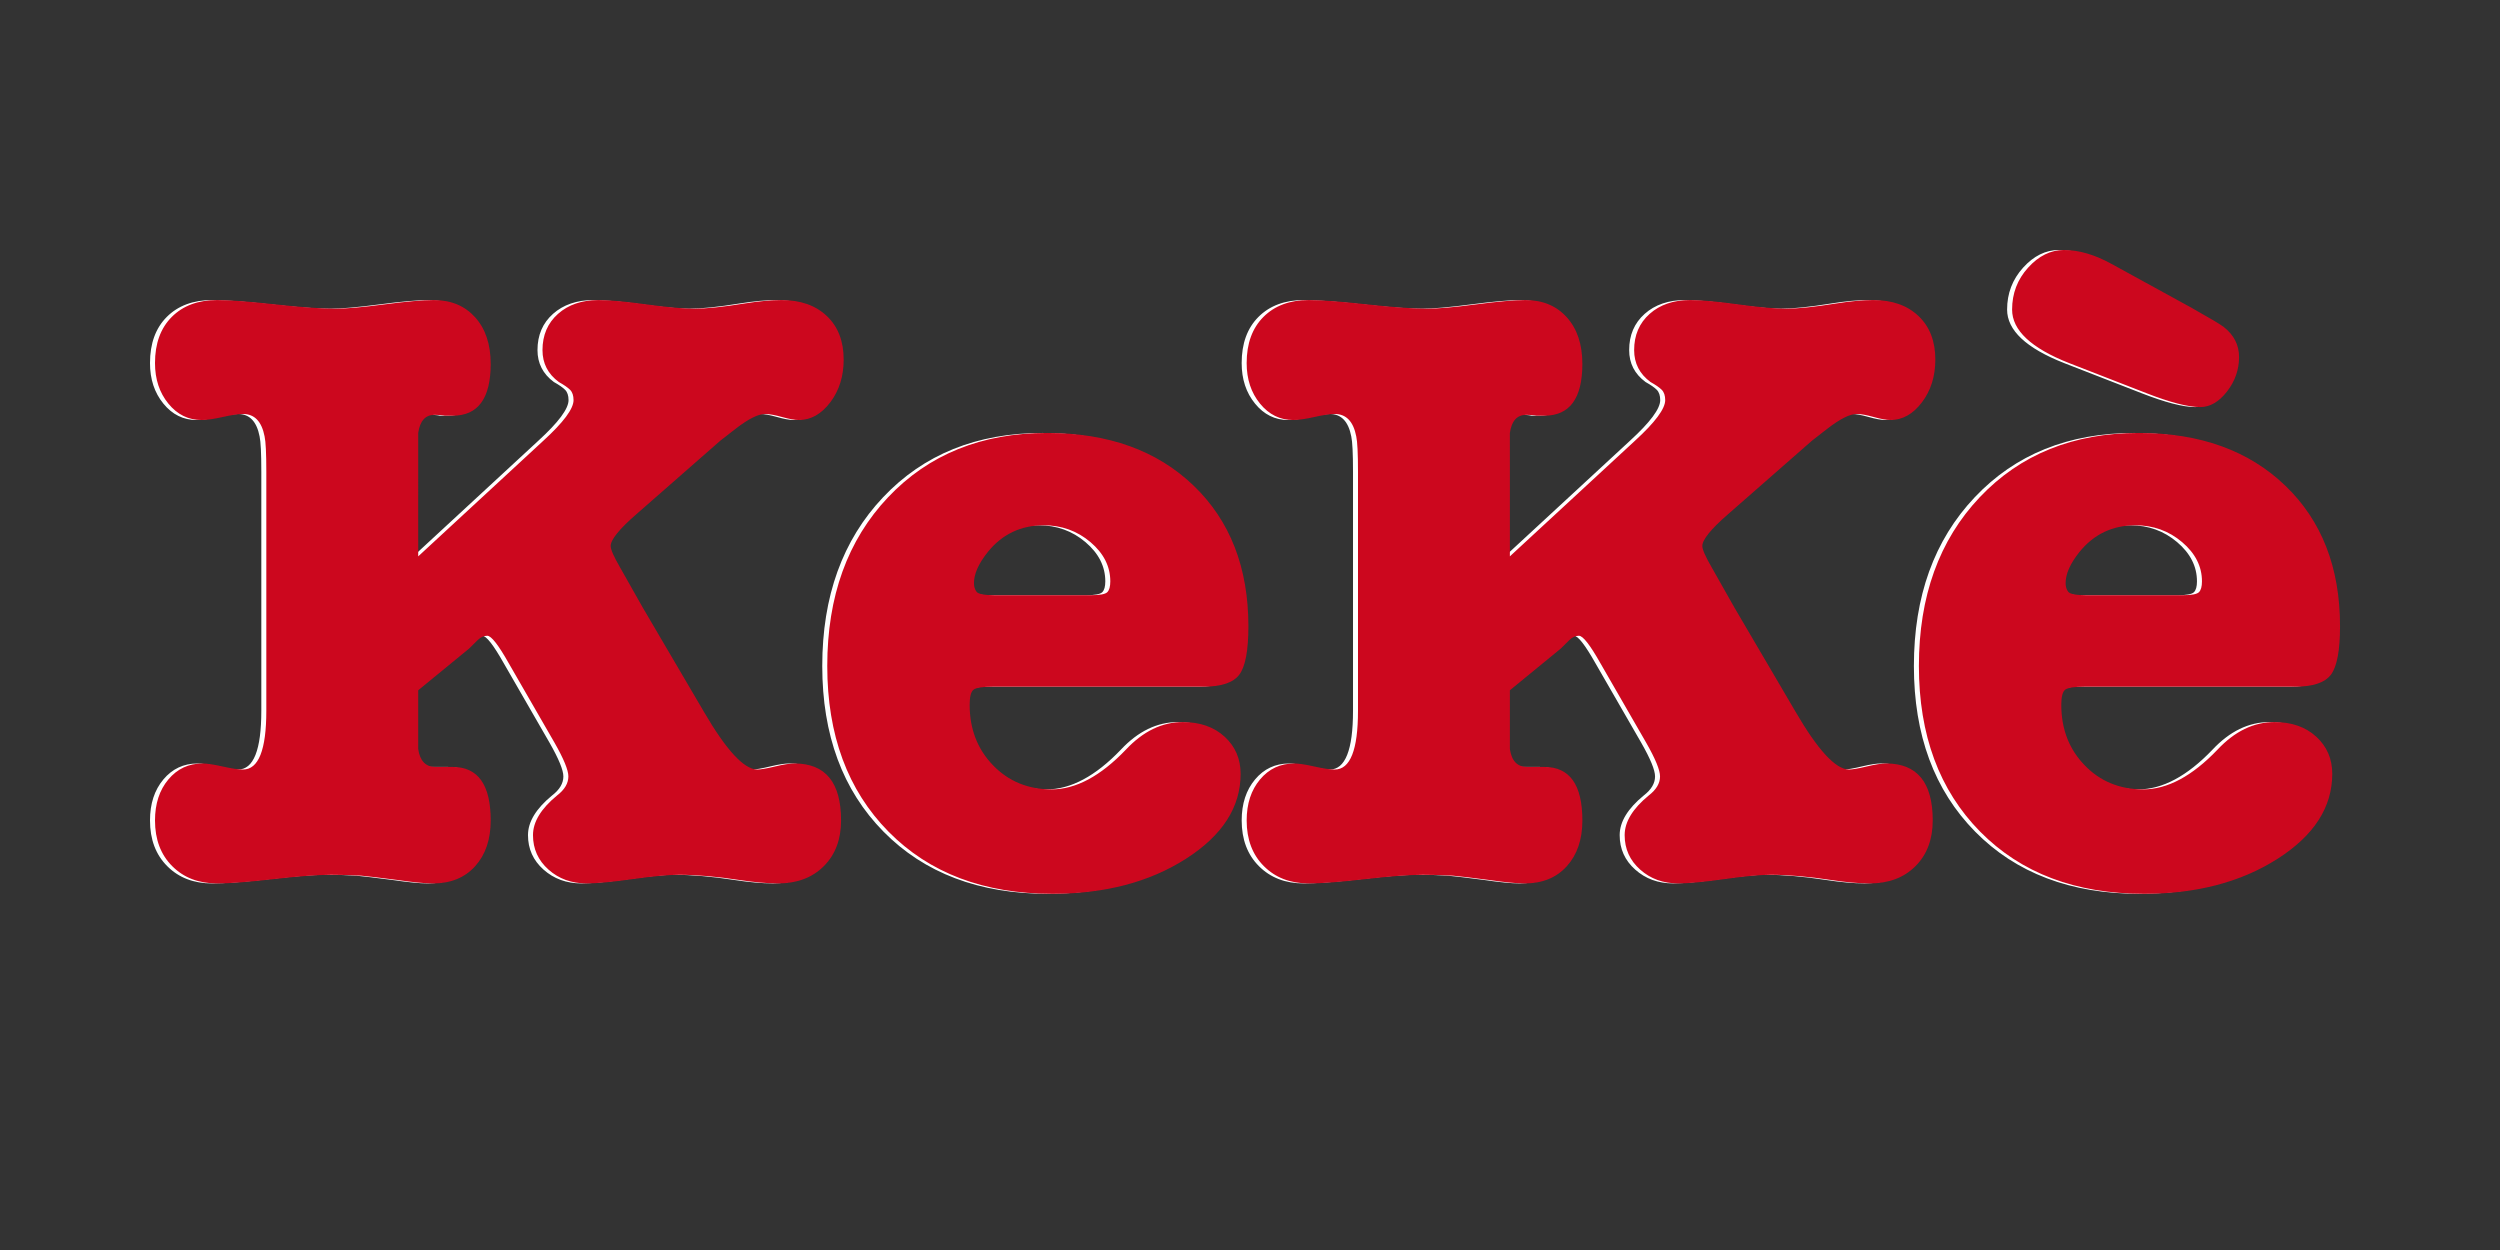
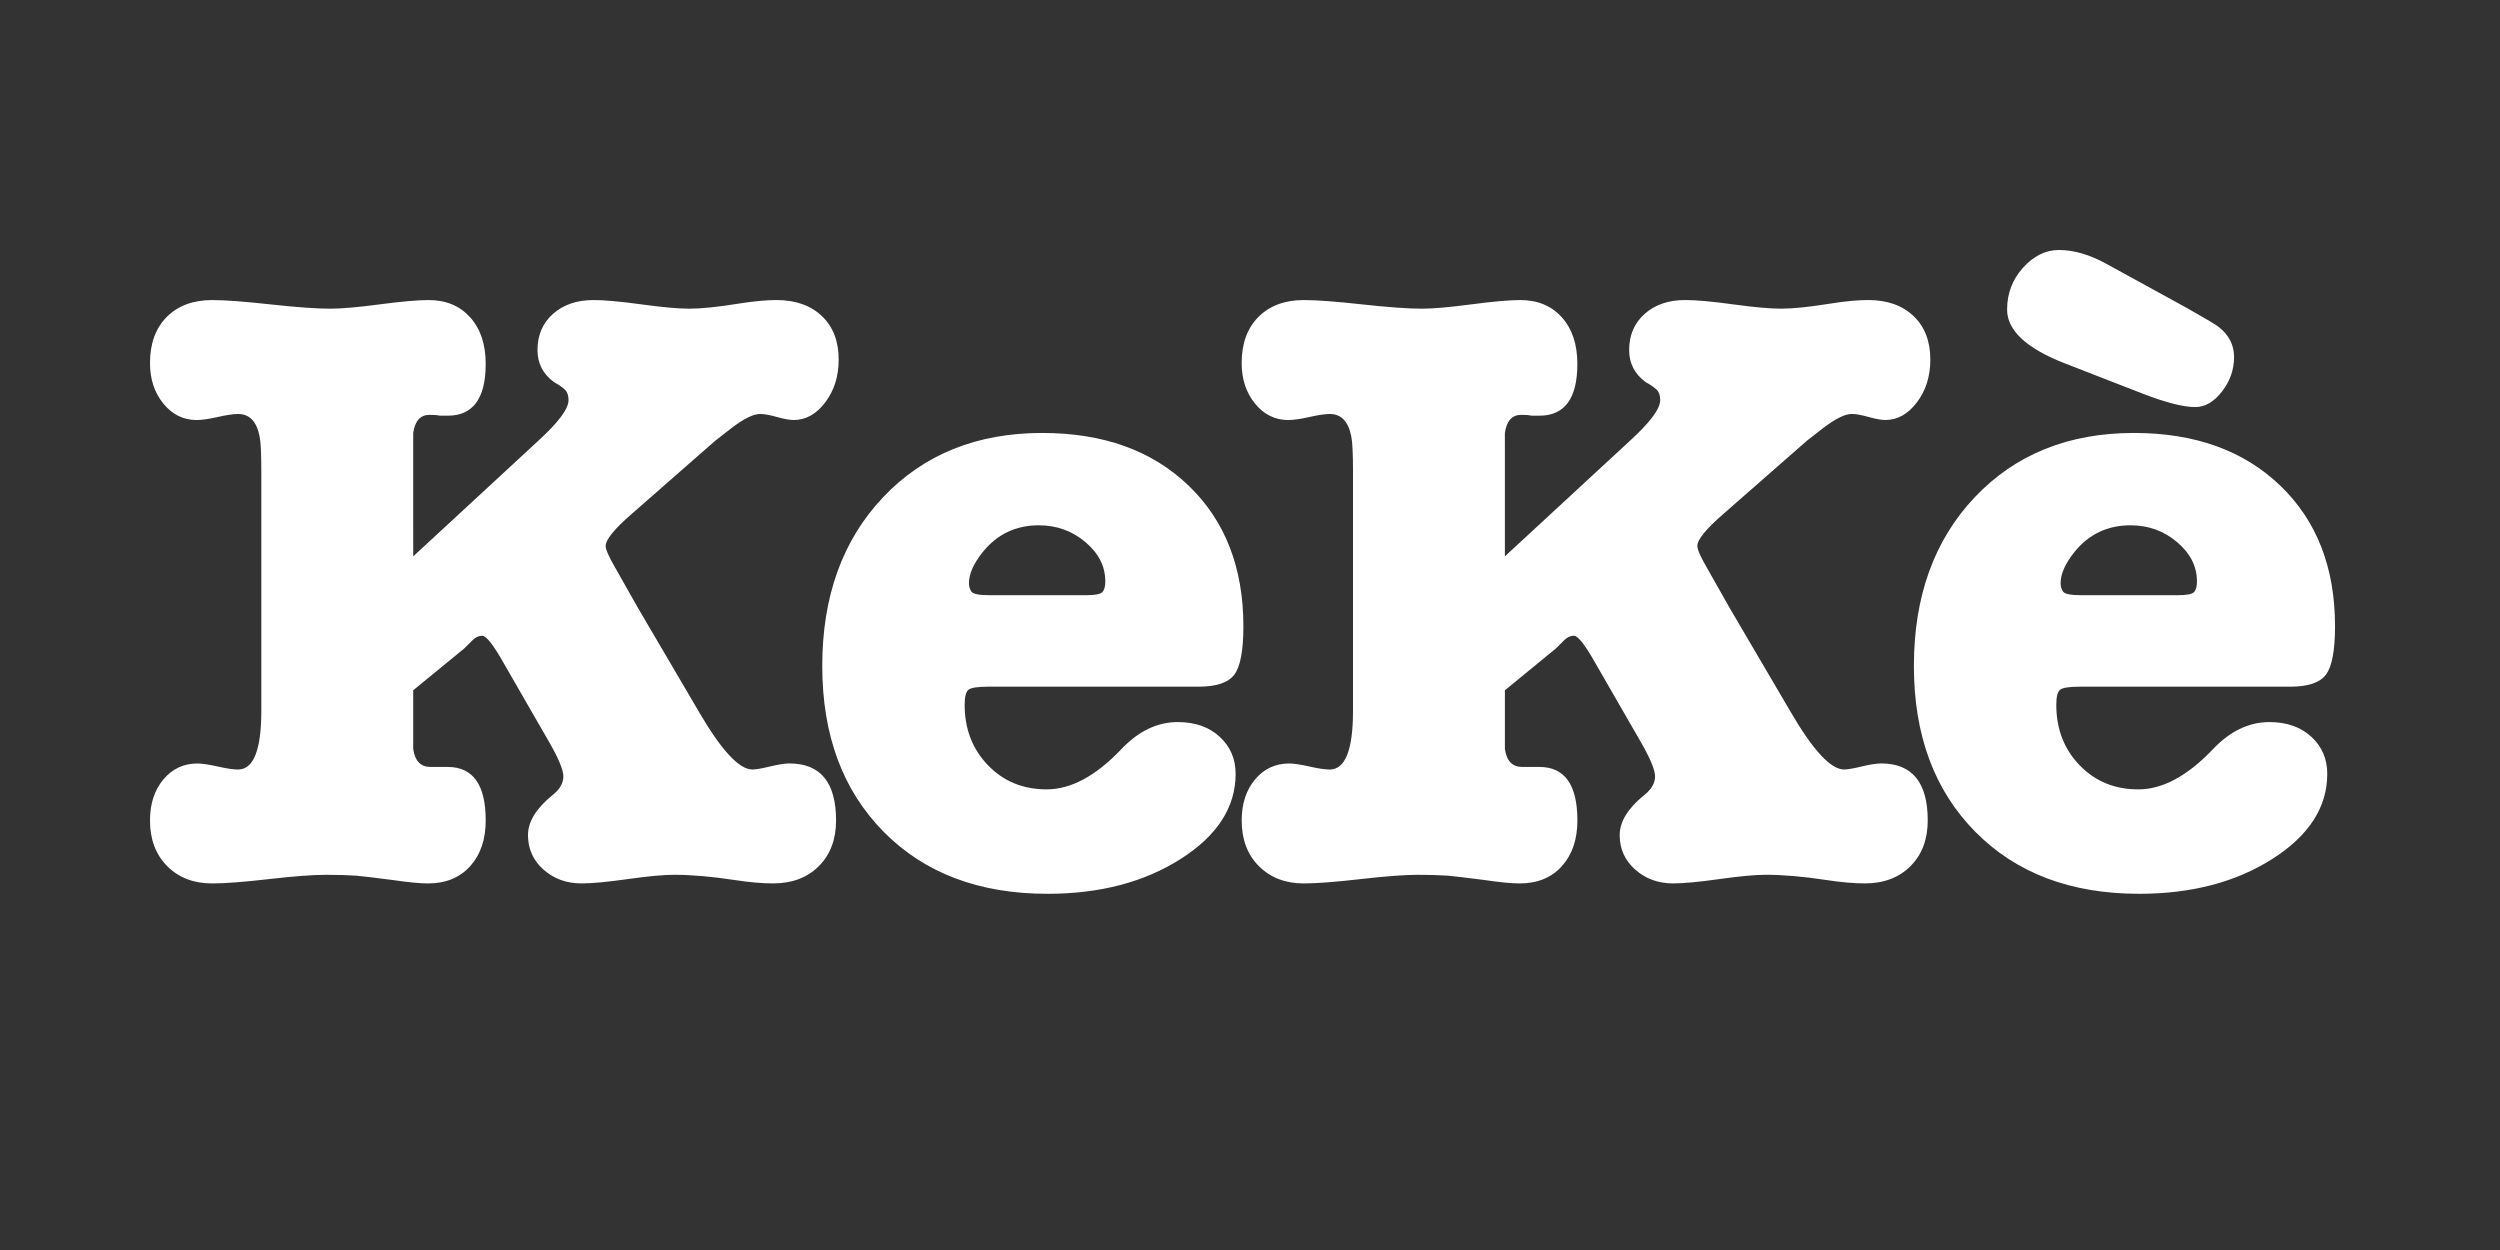
<svg xmlns="http://www.w3.org/2000/svg" version="1.1" id="Livello_1" x="0px" y="0px" width="500px" height="250px" viewBox="0 0 500 250" enable-background="new 0 0 500 250" xml:space="preserve">
  <rect x="0" y="0" width="500" height="250" fill="#333333" stroke="none" />
  <path fill="#FFFFFF" d="M414.882,110.409c2.875-3.565,6.618-5.35,11.222-5.35c3.563,0,6.673,1.123,9.319,3.365  c2.646,2.244,3.97,4.863,3.97,7.854c0,1.035-0.202,1.756-0.604,2.158c-0.404,0.403-1.468,0.604-3.192,0.604h-19.329  c-2.072,0-3.281-0.229-3.627-0.69c-0.346-0.458-0.519-1.036-0.519-1.725C412.122,114.784,413.042,112.713,414.882,110.409   M444.398,78.308c1.607-2.071,2.416-4.373,2.416-6.904c0-2.417-1.035-4.427-3.106-6.042c-0.579-0.458-2.706-1.725-6.388-3.796  l-16.052-8.804c-3.337-1.839-6.501-2.762-9.491-2.762c-2.647,0-5.036,1.181-7.163,3.541c-2.132,2.359-3.192,5.152-3.192,8.371  c0,4.142,3.799,7.709,11.393,10.7l15.533,6.042c4.718,1.84,8.283,2.761,10.701,2.761C441.001,81.415,442.785,80.379,444.398,78.308   M456.047,97.121c-7.309-7.018-17.061-10.529-29.255-10.529c-13.117,0-23.731,4.287-31.845,12.859  c-8.111,8.573-12.168,19.821-12.168,33.742c0,13.808,4.084,24.854,12.255,33.139c8.169,8.284,19.098,12.427,32.794,12.427  c10.47,0,19.356-2.329,26.665-6.989c7.308-4.66,10.96-10.326,10.96-17.002c0-2.99-1.065-5.465-3.192-7.422  c-2.131-1.953-4.919-2.933-8.371-2.933c-4.143,0-7.938,1.84-11.393,5.521c-5.063,5.295-10.009,7.94-14.843,7.94  c-4.72,0-8.631-1.608-11.735-4.832c-3.106-3.22-4.66-7.25-4.66-12.081c0-1.611,0.259-2.617,0.775-3.021  c0.521-0.399,1.813-0.604,3.885-0.604h42.115c3.562,0,5.953-0.804,7.161-2.415c1.208-1.61,1.812-4.835,1.812-9.667  C467.009,113.517,463.354,104.14,456.047,97.121 M300.973,86.592c0.346-2.417,1.438-3.625,3.277-3.625  c0.922,0,1.611,0.06,2.07,0.173h1.555c5.062,0,7.596-3.452,7.596-10.355c0-3.912-1.035-7.018-3.105-9.321  c-2.07-2.3-4.835-3.452-8.284-3.452c-2.188,0-5.47,0.288-9.839,0.865c-4.375,0.577-7.655,0.861-9.842,0.861  c-2.76,0-6.76-0.284-11.99-0.861c-5.238-0.577-9.121-0.865-11.652-0.865c-3.795,0-6.814,1.123-9.062,3.365  c-2.243,2.246-3.364,5.325-3.364,9.234c0,3.223,0.889,5.929,2.674,8.112c1.783,2.188,3.998,3.281,6.646,3.281  c1.037,0,2.443-0.2,4.229-0.604c1.783-0.402,3.137-0.604,4.061-0.604c2.299,0,3.734,1.496,4.312,4.487  c0.229,1.035,0.347,3.394,0.347,7.077v47.81c0,7.824-1.554,11.736-4.658,11.736c-0.924,0-2.274-0.2-4.06-0.604  c-1.784-0.401-3.134-0.604-4.055-0.604c-2.763,0-5.035,1.065-6.818,3.192c-1.786,2.131-2.674,4.861-2.674,8.198  c0,3.796,1.148,6.847,3.452,9.146c2.301,2.306,5.291,3.451,8.975,3.451c2.531,0,6.301-0.287,11.305-0.861  c5.01-0.575,8.83-0.863,11.479-0.863c2.3,0,4.315,0.061,6.042,0.173c1.264,0.115,3.682,0.406,7.248,0.863  c3.105,0.458,5.464,0.688,7.077,0.688c3.563,0,6.387-1.146,8.457-3.451c2.071-2.301,3.106-5.35,3.106-9.146  c0-7.135-2.533-10.7-7.597-10.7h-1.554h-1.034h-0.863c-1.958,0-3.104-1.193-3.45-3.58v-5.959v-5.793l10.183-8.349l1.725-1.706  c0.577-0.562,1.21-0.854,1.9-0.854c0.804,0,2.241,1.845,4.315,5.525l9.146,15.879c1.839,3.221,2.762,5.465,2.762,6.73  c0,1.381-0.75,2.646-2.243,3.796c-3.224,2.647-4.832,5.294-4.832,7.94c0,2.762,1.035,5.063,3.106,6.901  c2.069,1.845,4.601,2.763,7.594,2.763c2.071,0,5.146-0.287,9.232-0.863c4.083-0.574,7.163-0.862,9.233-0.862  c3.564,0,7.594,0.347,12.082,1.036c2.99,0.458,5.58,0.689,7.768,0.689c3.798,0,6.844-1.146,9.146-3.451  c2.301-2.301,3.451-5.352,3.451-9.146c0-7.598-3.107-11.393-9.318-11.393c-0.924,0-2.22,0.201-3.886,0.604  c-1.669,0.403-2.848,0.604-3.538,0.604c-2.646,0-6.214-3.854-10.701-11.563l-12.254-20.885l-4.488-7.938  c-1.269-2.184-1.896-3.623-1.896-4.315c0-1.264,1.728-3.392,5.179-6.387l16.742-14.669l3.104-2.417  c2.53-1.954,4.487-2.933,5.868-2.933c0.805,0,1.926,0.202,3.365,0.604c1.438,0.404,2.561,0.604,3.364,0.604  c2.418,0,4.515-1.179,6.302-3.539c1.781-2.358,2.676-5.206,2.676-8.544c0-3.681-1.123-6.586-3.365-8.715  c-2.243-2.129-5.266-3.194-9.062-3.194c-2.072,0-4.548,0.232-7.423,0.69c-4.257,0.69-7.594,1.036-10.011,1.036  c-2.188,0-5.379-0.284-9.577-0.861c-4.204-0.577-7.396-0.865-9.58-0.865c-3.339,0-6.041,0.923-8.112,2.761  c-2.069,1.842-3.105,4.26-3.105,7.25c0,2.648,1.093,4.775,3.279,6.385c1.035,0.579,1.781,1.096,2.242,1.556  c0.457,0.461,0.69,1.152,0.69,2.069c0,1.727-2.015,4.433-6.041,8.113l-25.026,23.128v-18.64V86.592L300.973,86.592z   M196.552,110.409c2.875-3.565,6.617-5.35,11.221-5.35c3.563,0,6.671,1.123,9.319,3.365c2.646,2.244,3.969,4.863,3.969,7.854  c0,1.035-0.202,1.756-0.604,2.158c-0.404,0.403-1.467,0.604-3.192,0.604h-19.331c-2.071,0-3.28-0.229-3.626-0.69  c-0.344-0.458-0.516-1.036-0.516-1.725C193.792,114.784,194.711,112.713,196.552,110.409 M237.717,97.121  c-7.31-7.018-17.06-10.529-29.255-10.529c-13.116,0-23.731,4.287-31.844,12.859c-8.111,8.573-12.167,19.821-12.167,33.742  c0,13.808,4.083,24.854,12.254,33.139c8.169,8.284,19.098,12.427,32.794,12.427c10.469,0,19.358-2.329,26.667-6.989  c7.304-4.66,10.958-10.326,10.958-17.002c0-2.99-1.065-5.465-3.192-7.422c-2.131-1.953-4.917-2.933-8.369-2.933  c-4.143,0-7.94,1.84-11.392,5.521c-5.065,5.295-10.012,7.94-14.844,7.94c-4.719,0-8.629-1.608-11.736-4.832  c-3.106-3.22-4.66-7.25-4.66-12.081c0-1.611,0.257-2.617,0.775-3.021c0.519-0.399,1.813-0.604,3.885-0.604h42.115  c3.563,0,5.954-0.804,7.162-2.415c1.208-1.61,1.812-4.835,1.812-9.667C248.676,113.517,245.022,104.14,237.717,97.121   M82.641,86.592c0.346-2.417,1.438-3.625,3.279-3.625c0.921,0,1.611,0.06,2.071,0.173h1.554c5.062,0,7.594-3.452,7.594-10.355  c0-3.912-1.035-7.018-3.106-9.321c-2.071-2.3-4.833-3.452-8.285-3.452c-2.188,0-5.467,0.288-9.838,0.865  c-4.374,0.577-7.654,0.861-9.837,0.861c-2.763,0-6.761-0.284-11.996-0.861c-5.238-0.577-9.121-0.865-11.65-0.865  c-3.797,0-6.818,1.123-9.062,3.365C31.121,65.623,30,68.702,30,72.611c0,3.223,0.889,5.929,2.675,8.112  c1.782,2.188,3.996,3.281,6.645,3.281c1.035,0,2.443-0.2,4.229-0.604c1.783-0.402,3.133-0.604,4.055-0.604  c2.301,0,3.739,1.496,4.315,4.487c0.229,1.035,0.345,3.394,0.345,7.077v47.81c0,7.824-1.554,11.736-4.661,11.736  c-0.922,0-2.272-0.2-4.055-0.604c-1.787-0.401-3.137-0.604-4.057-0.604c-2.761,0-5.036,1.065-6.817,3.192  C30.889,158.021,30,160.753,30,164.09c0,3.797,1.148,6.846,3.452,9.146c2.299,2.305,5.29,3.451,8.975,3.451  c2.529,0,6.299-0.287,11.305-0.862s8.83-0.863,11.478-0.863c2.301,0,4.314,0.06,6.04,0.173c1.266,0.115,3.682,0.406,7.249,0.863  c3.108,0.458,5.463,0.689,7.077,0.689c3.565,0,6.386-1.146,8.458-3.451c2.071-2.301,3.106-5.352,3.106-9.146  c0-7.135-2.533-10.701-7.594-10.701h-1.554h-1.034h-0.864c-1.958,0-3.105-1.193-3.452-3.58v-5.959v-5.793l10.183-8.348l1.727-1.706  c0.575-0.563,1.208-0.853,1.9-0.853c0.802,0,2.242,1.844,4.313,5.524l9.148,15.88c1.838,3.221,2.761,5.465,2.761,6.729  c0,1.381-0.75,2.646-2.244,3.796c-3.223,2.646-4.833,5.294-4.833,7.939c0,2.763,1.037,5.064,3.105,6.902  c2.073,1.844,4.602,2.762,7.596,2.762c2.071,0,5.148-0.287,9.232-0.861c4.083-0.575,7.164-0.863,9.235-0.863  c3.565,0,7.594,0.348,12.083,1.036c2.99,0.458,5.579,0.688,7.765,0.688c3.798,0,6.846-1.146,9.148-3.451  c2.302-2.301,3.452-5.351,3.452-9.146c0-7.597-3.107-11.394-9.319-11.394c-0.923,0-2.217,0.201-3.884,0.604  c-1.669,0.403-2.848,0.604-3.539,0.604c-2.648,0-6.213-3.854-10.7-11.564l-12.253-20.883l-4.488-7.938  c-1.268-2.184-1.898-3.623-1.898-4.315c0-1.264,1.725-3.392,5.177-6.387l16.742-14.669l3.107-2.417  c2.529-1.954,4.486-2.933,5.867-2.933c0.804,0,1.925,0.202,3.366,0.604c1.438,0.404,2.56,0.604,3.365,0.604  c2.417,0,4.515-1.179,6.3-3.539c1.783-2.358,2.677-5.206,2.677-8.544c0-3.681-1.123-6.586-3.367-8.715  c-2.244-2.129-5.263-3.194-9.06-3.194c-2.073,0-4.548,0.232-7.423,0.69c-4.258,0.69-7.594,1.036-10.012,1.036  c-2.187,0-5.378-0.284-9.579-0.861c-4.2-0.577-7.394-0.865-9.579-0.865c-3.338,0-6.041,0.923-8.112,2.761  c-2.071,1.842-3.105,4.26-3.105,7.25c0,2.648,1.09,4.775,3.279,6.385c1.035,0.579,1.783,1.096,2.242,1.556  c0.458,0.461,0.69,1.152,0.69,2.069c0,1.727-2.013,4.433-6.041,8.113l-25.025,23.128V92.632V86.592L82.641,86.592z" />
-   <path fill="#CC071E" d="M415.882,110.409c2.875-3.565,6.618-5.35,11.222-5.35c3.563,0,6.672,1.123,9.319,3.365  c2.646,2.244,3.97,4.863,3.97,7.854c0,1.035-0.203,1.757-0.604,2.158c-0.404,0.403-1.468,0.604-3.192,0.604h-19.33  c-2.072,0-3.281-0.229-3.627-0.69c-0.345-0.457-0.518-1.035-0.518-1.725C413.122,114.784,414.042,112.713,415.882,110.409   M445.398,78.308c1.608-2.071,2.416-4.373,2.416-6.904c0-2.417-1.035-4.427-3.106-6.042c-0.579-0.458-2.706-1.725-6.388-3.796  l-16.051-8.804c-3.338-1.839-6.502-2.762-9.492-2.762c-2.647,0-5.036,1.181-7.163,3.541c-2.132,2.359-3.192,5.152-3.192,8.371  c0,4.142,3.799,7.709,11.393,10.7l15.533,6.042c4.717,1.84,8.283,2.761,10.701,2.761C442.001,81.415,443.785,80.379,445.398,78.308   M457.047,97.121c-7.309-7.018-17.061-10.529-29.255-10.529c-13.117,0-23.731,4.287-31.845,12.859  c-8.111,8.573-12.168,19.82-12.168,33.742c0,13.808,4.084,24.854,12.255,33.139c8.169,8.284,19.098,12.427,32.794,12.427  c10.47,0,19.357-2.329,26.665-6.989s10.96-10.326,10.96-17.002c0-2.99-1.065-5.465-3.192-7.422  c-2.131-1.953-4.919-2.933-8.371-2.933c-4.143,0-7.939,1.84-11.393,5.521c-5.063,5.295-10.009,7.94-14.843,7.94  c-4.719,0-8.631-1.608-11.735-4.832c-3.106-3.22-4.66-7.25-4.66-12.081c0-1.611,0.259-2.617,0.775-3.021  c0.521-0.4,1.813-0.604,3.885-0.604h42.115c3.562,0,5.953-0.804,7.161-2.415c1.208-1.61,1.812-4.835,1.812-9.667  C468.009,113.517,464.354,104.14,457.047,97.121 M301.973,86.592c0.346-2.417,1.437-3.625,3.277-3.625  c0.922,0,1.611,0.06,2.07,0.173h1.555c5.062,0,7.596-3.452,7.596-10.355c0-3.912-1.035-7.018-3.106-9.321  c-2.07-2.3-4.835-3.452-8.284-3.452c-2.188,0-5.469,0.288-9.839,0.865c-4.375,0.577-7.655,0.861-9.841,0.861  c-2.76,0-6.76-0.284-11.991-0.861c-5.238-0.577-9.121-0.865-11.652-0.865c-3.795,0-6.815,1.123-9.062,3.365  c-2.244,2.246-3.365,5.325-3.365,9.234c0,3.223,0.889,5.929,2.674,8.112c1.783,2.188,3.998,3.281,6.645,3.281  c1.037,0,2.444-0.2,4.229-0.604c1.783-0.402,3.136-0.604,4.06-0.604c2.299,0,3.735,1.496,4.312,4.487  c0.229,1.035,0.347,3.394,0.347,7.077v47.81c0,7.824-1.554,11.736-4.658,11.736c-0.924,0-2.275-0.2-4.06-0.604  c-1.784-0.401-3.134-0.604-4.055-0.604c-2.763,0-5.035,1.065-6.818,3.192c-1.786,2.131-2.674,4.862-2.674,8.199  c0,3.796,1.148,6.846,3.452,9.146c2.301,2.305,5.291,3.451,8.975,3.451c2.531,0,6.301-0.287,11.305-0.862  c5.009-0.575,8.83-0.863,11.479-0.863c2.3,0,4.315,0.06,6.042,0.173c1.264,0.115,3.682,0.406,7.248,0.863  c3.105,0.458,5.464,0.689,7.077,0.689c3.563,0,6.387-1.146,8.457-3.451c2.071-2.301,3.106-5.35,3.106-9.146  c0-7.135-2.533-10.701-7.596-10.701h-1.554h-1.034h-0.863c-1.958,0-3.105-1.193-3.451-3.58v-5.959v-5.793l10.183-8.348l1.725-1.706  c0.577-0.563,1.21-0.853,1.9-0.853c0.804,0,2.241,1.844,4.315,5.525l9.146,15.879c1.839,3.221,2.762,5.465,2.762,6.73  c0,1.381-0.75,2.646-2.244,3.796c-3.223,2.647-4.832,5.294-4.832,7.94c0,2.762,1.036,5.064,3.107,6.902  c2.07,1.844,4.6,2.762,7.594,2.762c2.071,0,5.146-0.287,9.232-0.862c4.083-0.575,7.164-0.863,9.234-0.863  c3.564,0,7.594,0.347,12.082,1.036c2.99,0.458,5.58,0.689,7.767,0.689c3.798,0,6.844-1.146,9.147-3.451  c2.301-2.301,3.451-5.351,3.451-9.146c0-7.597-3.107-11.393-9.318-11.393c-0.924,0-2.22,0.201-3.886,0.604  c-1.669,0.403-2.848,0.604-3.538,0.604c-2.647,0-6.214-3.854-10.701-11.564l-12.254-20.885l-4.488-7.938  c-1.269-2.184-1.896-3.623-1.896-4.315c0-1.264,1.727-3.392,5.178-6.387l16.742-14.669l3.105-2.417  c2.531-1.954,4.488-2.933,5.869-2.933c0.804,0,1.925,0.202,3.365,0.604c1.438,0.404,2.56,0.604,3.364,0.604  c2.418,0,4.515-1.179,6.302-3.539c1.781-2.358,2.676-5.206,2.676-8.544c0-3.681-1.123-6.586-3.366-8.715s-5.265-3.194-9.062-3.194  c-2.072,0-4.548,0.232-7.423,0.69c-4.257,0.69-7.594,1.036-10.011,1.036c-2.188,0-5.379-0.284-9.577-0.861  c-4.204-0.577-7.396-0.865-9.58-0.865c-3.339,0-6.041,0.923-8.112,2.761c-2.07,1.842-3.106,4.26-3.106,7.25  c0,2.648,1.093,4.775,3.28,6.385c1.035,0.579,1.781,1.096,2.242,1.556c0.457,0.461,0.69,1.152,0.69,2.069  c0,1.727-2.015,4.433-6.041,8.113l-25.026,23.128v-18.64V86.592L301.973,86.592z M197.552,110.409  c2.875-3.565,6.617-5.35,11.221-5.35c3.563,0,6.671,1.123,9.319,3.365c2.646,2.244,3.969,4.863,3.969,7.854  c0,1.035-0.202,1.757-0.604,2.158c-0.404,0.403-1.467,0.604-3.192,0.604h-19.331c-2.071,0-3.28-0.229-3.626-0.69  c-0.344-0.457-0.516-1.035-0.516-1.725C194.792,114.784,195.711,112.713,197.552,110.409 M238.717,97.121  c-7.31-7.018-17.06-10.529-29.255-10.529c-13.116,0-23.731,4.287-31.844,12.859c-8.111,8.573-12.167,19.82-12.167,33.742  c0,13.808,4.083,24.854,12.254,33.139c8.169,8.284,19.098,12.427,32.794,12.427c10.469,0,19.358-2.329,26.667-6.989  c7.304-4.66,10.958-10.326,10.958-17.002c0-2.99-1.065-5.465-3.192-7.422c-2.131-1.953-4.917-2.933-8.369-2.933  c-4.143,0-7.94,1.84-11.392,5.521c-5.065,5.295-10.012,7.94-14.844,7.94c-4.719,0-8.629-1.608-11.736-4.832  c-3.106-3.22-4.66-7.25-4.66-12.081c0-1.611,0.257-2.617,0.775-3.021c0.519-0.4,1.813-0.604,3.885-0.604h42.115  c3.563,0,5.954-0.804,7.162-2.415c1.208-1.61,1.812-4.835,1.812-9.667C249.676,113.517,246.022,104.14,238.717,97.121   M83.641,86.592c0.346-2.417,1.438-3.625,3.279-3.625c0.921,0,1.611,0.06,2.071,0.173h1.554c5.062,0,7.594-3.452,7.594-10.355  c0-3.912-1.035-7.018-3.106-9.321c-2.071-2.3-4.833-3.452-8.285-3.452c-2.188,0-5.467,0.288-9.838,0.865  c-4.374,0.577-7.654,0.861-9.837,0.861c-2.763,0-6.761-0.284-11.996-0.861c-5.238-0.577-9.121-0.865-11.65-0.865  c-3.797,0-6.818,1.123-9.062,3.365C32.121,65.623,31,68.702,31,72.611c0,3.223,0.889,5.929,2.675,8.112  c1.782,2.188,3.996,3.281,6.645,3.281c1.035,0,2.443-0.2,4.229-0.604c1.783-0.402,3.133-0.604,4.055-0.604  c2.301,0,3.739,1.496,4.315,4.487c0.229,1.035,0.345,3.394,0.345,7.077v47.81c0,7.824-1.554,11.736-4.661,11.736  c-0.922,0-2.272-0.2-4.055-0.604c-1.787-0.401-3.137-0.604-4.057-0.604c-2.761,0-5.036,1.065-6.817,3.192  C31.889,158.021,31,160.753,31,164.09c0,3.796,1.148,6.846,3.452,9.146c2.299,2.305,5.29,3.451,8.975,3.451  c2.529,0,6.299-0.287,11.305-0.862s8.83-0.863,11.478-0.863c2.301,0,4.314,0.06,6.04,0.173c1.266,0.115,3.682,0.406,7.249,0.863  c3.108,0.458,5.463,0.689,7.077,0.689c3.565,0,6.386-1.146,8.458-3.451c2.071-2.301,3.106-5.351,3.106-9.146  c0-7.135-2.533-10.701-7.594-10.701h-1.554h-1.034h-0.864c-1.958,0-3.105-1.193-3.452-3.58v-5.959v-5.793l10.183-8.348l1.727-1.706  c0.575-0.563,1.208-0.853,1.9-0.853c0.802,0,2.242,1.844,4.313,5.525l9.148,15.879c1.838,3.221,2.761,5.465,2.761,6.73  c0,1.381-0.75,2.646-2.244,3.796c-3.223,2.647-4.833,5.294-4.833,7.94c0,2.762,1.037,5.064,3.105,6.902  c2.073,1.844,4.602,2.762,7.596,2.762c2.071,0,5.148-0.287,9.232-0.862c4.083-0.575,7.164-0.863,9.235-0.863  c3.565,0,7.594,0.347,12.083,1.036c2.99,0.458,5.579,0.689,7.765,0.689c3.798,0,6.846-1.146,9.148-3.451  c2.302-2.301,3.452-5.351,3.452-9.146c0-7.597-3.107-11.393-9.319-11.393c-0.923,0-2.217,0.201-3.884,0.604  c-1.669,0.403-2.848,0.604-3.539,0.604c-2.648,0-6.213-3.854-10.7-11.564l-12.253-20.883l-4.488-7.938  c-1.268-2.184-1.898-3.623-1.898-4.315c0-1.264,1.725-3.392,5.177-6.387l16.742-14.669l3.107-2.417  c2.529-1.954,4.486-2.933,5.867-2.933c0.804,0,1.925,0.202,3.366,0.604c1.438,0.404,2.56,0.604,3.365,0.604  c2.417,0,4.515-1.179,6.3-3.539c1.783-2.358,2.677-5.206,2.677-8.544c0-3.681-1.123-6.586-3.367-8.715  c-2.244-2.129-5.263-3.194-9.06-3.194c-2.073,0-4.548,0.232-7.423,0.69c-4.258,0.69-7.594,1.036-10.012,1.036  c-2.187,0-5.378-0.284-9.579-0.861c-4.2-0.577-7.394-0.865-9.579-0.865c-3.338,0-6.041,0.923-8.112,2.761  c-2.071,1.842-3.105,4.26-3.105,7.25c0,2.648,1.09,4.775,3.279,6.385c1.035,0.579,1.783,1.096,2.242,1.556  c0.458,0.461,0.69,1.152,0.69,2.069c0,1.727-2.013,4.433-6.041,8.113l-25.025,23.128V92.632V86.592z" />
</svg>